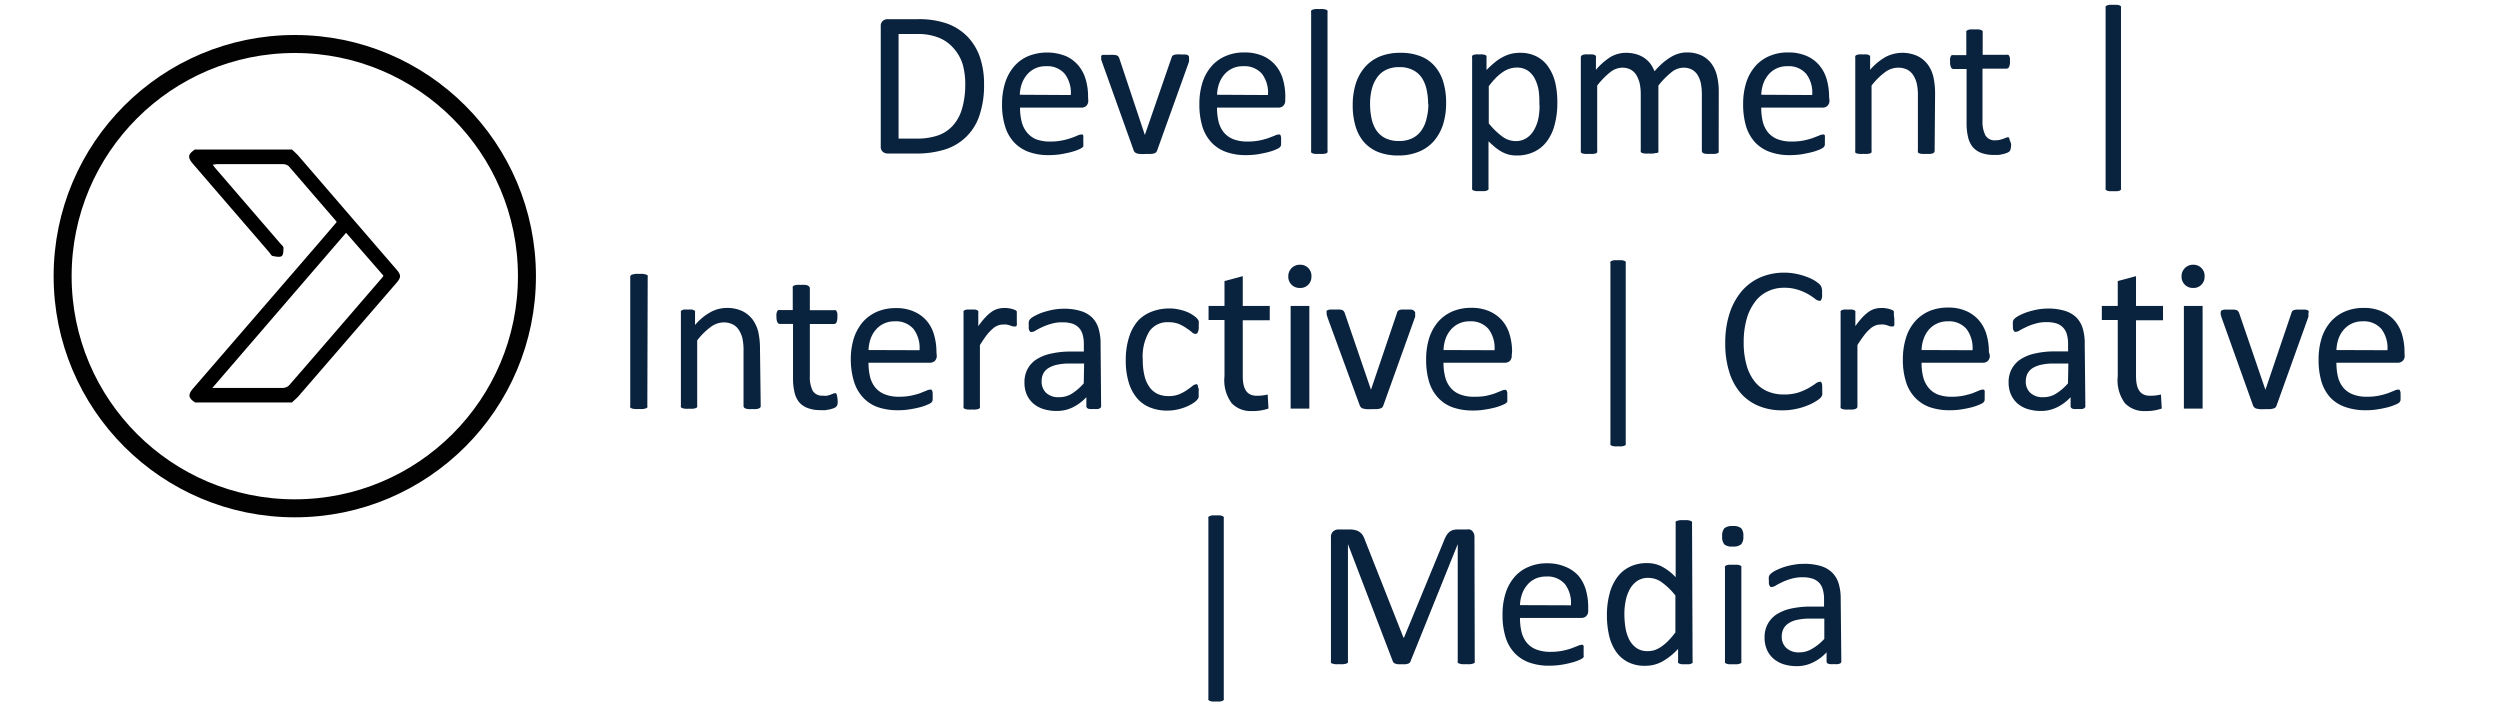
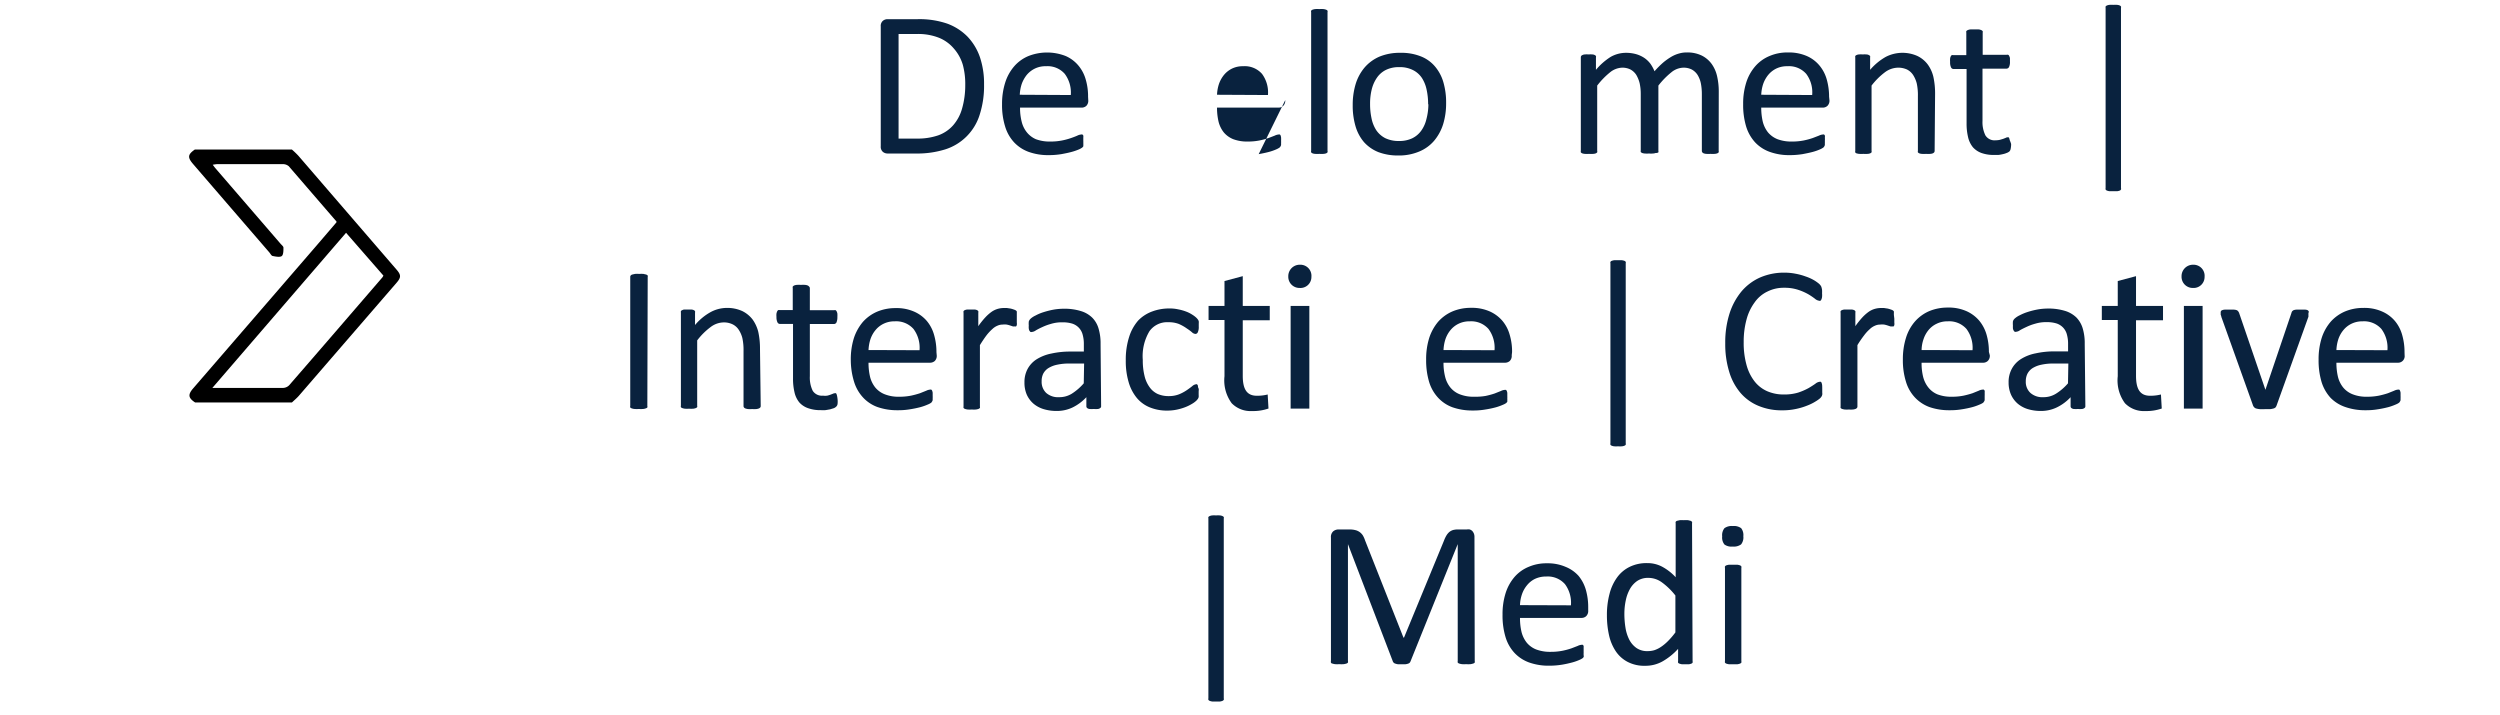
<svg xmlns="http://www.w3.org/2000/svg" id="Layer_1" data-name="Layer 1" viewBox="0 0 277.83 79.44">
  <defs>
    <style>.cls-1{isolation:isolate;}.cls-2{fill:#09223e;}.cls-3{fill:none;stroke:#020202;stroke-miterlimit:10;stroke-width:2px;}</style>
  </defs>
  <title>1Artboard 1</title>
  <g class="cls-1">
    <g class="cls-1">
      <path class="cls-2" d="M109.36,9.38a10.43,10.43,0,0,1-.49,3.38,5.85,5.85,0,0,1-3.79,3.83,10.37,10.37,0,0,1-3.3.47H98.62a.81.81,0,0,1-.5-.18.74.74,0,0,1-.24-.63V2.94a.74.74,0,0,1,.24-.63.81.81,0,0,1,.5-.18H102a9.51,9.51,0,0,1,3.28.5,6.09,6.09,0,0,1,2.24,1.44,6.26,6.26,0,0,1,1.38,2.28A9.19,9.19,0,0,1,109.36,9.38Zm-2.09.08A8.18,8.18,0,0,0,107,7.2,4.81,4.81,0,0,0,106,5.39a4.25,4.25,0,0,0-1.62-1.18,6.24,6.24,0,0,0-2.52-.43h-2V15.4h2a7,7,0,0,0,2.41-.36,4,4,0,0,0,1.64-1.1,4.76,4.76,0,0,0,1-1.85A9.33,9.33,0,0,0,107.27,9.46Z" />
    </g>
    <g class="cls-1">
      <path class="cls-2" d="M120.94,11.13a.8.8,0,0,1-.22.64.76.76,0,0,1-.52.19h-6.84a6.25,6.25,0,0,0,.18,1.56,3,3,0,0,0,.58,1.19,2.64,2.64,0,0,0,1,.76,4.34,4.34,0,0,0,1.59.26,6.53,6.53,0,0,0,1.32-.12,7.42,7.42,0,0,0,1-.27c.29-.1.52-.19.7-.27a1.15,1.15,0,0,1,.41-.12.26.26,0,0,1,.15,0,.25.25,0,0,1,.1.12.9.9,0,0,1,0,.22c0,.1,0,.22,0,.36a2.09,2.09,0,0,1,0,.26.58.58,0,0,1,0,.19.75.75,0,0,1,0,.16.63.63,0,0,1-.11.13,1.72,1.72,0,0,1-.37.21,6.19,6.19,0,0,1-.81.28c-.33.09-.71.17-1.15.25a8.7,8.7,0,0,1-1.39.11,6.38,6.38,0,0,1-2.24-.36,4.19,4.19,0,0,1-1.62-1.06,4.49,4.49,0,0,1-1-1.77,8,8,0,0,1-.34-2.47,7.77,7.77,0,0,1,.35-2.4,5.09,5.09,0,0,1,1-1.81,4.27,4.27,0,0,1,1.58-1.14,5.65,5.65,0,0,1,4.15,0,3.86,3.86,0,0,1,1.41,1.06,4.18,4.18,0,0,1,.81,1.55,6.63,6.63,0,0,1,.26,1.91ZM119,10.56a3.47,3.47,0,0,0-.67-2.35,2.53,2.53,0,0,0-2.08-.85,2.67,2.67,0,0,0-1.24.26,2.73,2.73,0,0,0-.9.7,3.52,3.52,0,0,0-.56,1,4.39,4.39,0,0,0-.22,1.21Z" />
    </g>
    <g class="cls-1">
-       <path class="cls-2" d="M132.14,6.36v.1s0,.07,0,.11l0,.13a1.55,1.55,0,0,0,0,.15l-3.54,9.86a.53.53,0,0,1-.12.21.56.56,0,0,1-.23.13,1.78,1.78,0,0,1-.38.06l-.58,0a4.45,4.45,0,0,1-.57,0,1.68,1.68,0,0,1-.38-.06.75.75,0,0,1-.22-.13.53.53,0,0,1-.13-.2l-3.53-9.86-.08-.24a.69.69,0,0,1,0-.16s0-.06,0-.09a.3.3,0,0,1,0-.16.34.34,0,0,1,.16-.11,1.43,1.43,0,0,1,.28,0h.45a4,4,0,0,1,.53,0,1.14,1.14,0,0,1,.32.06.5.5,0,0,1,.16.11,1.45,1.45,0,0,1,.1.18L127.23,15l0,.14,0-.14L130.2,6.4a.75.75,0,0,1,.08-.18.56.56,0,0,1,.17-.11,1,1,0,0,1,.3-.06,3.63,3.63,0,0,1,.5,0h.44a.77.77,0,0,1,.27.06.33.33,0,0,1,.14.11A.24.24,0,0,1,132.14,6.36Z" />
-     </g>
+       </g>
    <g class="cls-1">
-       <path class="cls-2" d="M142.83,11.13a.8.8,0,0,1-.23.64.75.75,0,0,1-.51.19h-6.84a6.78,6.78,0,0,0,.17,1.56,3.15,3.15,0,0,0,.58,1.19,2.67,2.67,0,0,0,1.06.76,4.34,4.34,0,0,0,1.59.26,6.6,6.6,0,0,0,1.32-.12,7.86,7.86,0,0,0,1-.27l.7-.27a1.15,1.15,0,0,1,.41-.12.23.23,0,0,1,.14,0,.18.18,0,0,1,.1.12.9.9,0,0,1,.05.22,3.53,3.53,0,0,1,0,.36,2.09,2.09,0,0,1,0,.26l0,.19a.44.44,0,0,1-.06.16.57.57,0,0,1-.1.13,1.92,1.92,0,0,1-.38.21,5.52,5.52,0,0,1-.8.28c-.33.09-.72.17-1.15.25a8.8,8.8,0,0,1-1.39.11,6.44,6.44,0,0,1-2.25-.36,4.19,4.19,0,0,1-1.62-1.06,4.61,4.61,0,0,1-1-1.77,8.3,8.3,0,0,1-.33-2.47,7.77,7.77,0,0,1,.34-2.4,5.11,5.11,0,0,1,1-1.81,4.27,4.27,0,0,1,1.58-1.14,5,5,0,0,1,2.06-.4,5,5,0,0,1,2.08.39,3.82,3.82,0,0,1,1.42,1.06,4.18,4.18,0,0,1,.81,1.55,7,7,0,0,1,.26,1.91Zm-1.92-.57a3.46,3.46,0,0,0-.66-2.35,2.55,2.55,0,0,0-2.09-.85,2.72,2.72,0,0,0-1.24.26,2.69,2.69,0,0,0-.89.7,3.31,3.31,0,0,0-.56,1,4.39,4.39,0,0,0-.22,1.21Z" />
+       <path class="cls-2" d="M142.83,11.13a.8.8,0,0,1-.23.64.75.75,0,0,1-.51.19h-6.84a6.78,6.78,0,0,0,.17,1.56,3.15,3.15,0,0,0,.58,1.19,2.67,2.67,0,0,0,1.06.76,4.34,4.34,0,0,0,1.59.26,6.6,6.6,0,0,0,1.32-.12,7.86,7.86,0,0,0,1-.27l.7-.27a1.15,1.15,0,0,1,.41-.12.23.23,0,0,1,.14,0,.18.18,0,0,1,.1.12.9.9,0,0,1,.05.22,3.53,3.53,0,0,1,0,.36,2.09,2.09,0,0,1,0,.26l0,.19a.44.44,0,0,1-.06.16.57.57,0,0,1-.1.13,1.92,1.92,0,0,1-.38.21,5.52,5.52,0,0,1-.8.28c-.33.09-.72.17-1.15.25Zm-1.92-.57a3.46,3.46,0,0,0-.66-2.35,2.55,2.55,0,0,0-2.09-.85,2.72,2.72,0,0,0-1.24.26,2.69,2.69,0,0,0-.89.7,3.31,3.31,0,0,0-.56,1,4.39,4.39,0,0,0-.22,1.21Z" />
    </g>
    <g class="cls-1">
      <path class="cls-2" d="M147.53,16.77a.29.29,0,0,1,0,.16.48.48,0,0,1-.15.11,1,1,0,0,1-.29.06,3,3,0,0,1-.47,0,2.86,2.86,0,0,1-.46,0,1,1,0,0,1-.3-.06.48.48,0,0,1-.15-.11.29.29,0,0,1,0-.16V1.36a.31.31,0,0,1,0-.17.37.37,0,0,1,.15-.11,1.33,1.33,0,0,1,.3-.07,3,3,0,0,1,.46,0,3.18,3.18,0,0,1,.47,0,1.37,1.37,0,0,1,.29.07.37.37,0,0,1,.15.11.31.31,0,0,1,0,.17Z" />
      <path class="cls-2" d="M160.71,11.46a7.88,7.88,0,0,1-.33,2.34,5.36,5.36,0,0,1-1,1.84,4.38,4.38,0,0,1-1.66,1.2,5.78,5.78,0,0,1-2.32.44,6.09,6.09,0,0,1-2.23-.38,4.3,4.3,0,0,1-1.59-1.11,4.76,4.76,0,0,1-.94-1.77,8.06,8.06,0,0,1-.31-2.35,7.92,7.92,0,0,1,.33-2.34,5.18,5.18,0,0,1,1-1.84,4.57,4.57,0,0,1,1.65-1.2,5.93,5.93,0,0,1,2.32-.42,5.82,5.82,0,0,1,2.23.38,3.94,3.94,0,0,1,1.59,1.11,4.73,4.73,0,0,1,.95,1.76A8,8,0,0,1,160.71,11.46Zm-2,.13a7.39,7.39,0,0,0-.16-1.59,3.88,3.88,0,0,0-.52-1.32,2.56,2.56,0,0,0-1-.89,3.21,3.21,0,0,0-1.53-.33,3.25,3.25,0,0,0-1.46.3,2.61,2.61,0,0,0-1,.85,3.88,3.88,0,0,0-.59,1.3,6.45,6.45,0,0,0-.19,1.63,7.51,7.51,0,0,0,.16,1.61,3.83,3.83,0,0,0,.52,1.31,2.71,2.71,0,0,0,1,.89,3.41,3.41,0,0,0,1.54.32,3.34,3.34,0,0,0,1.46-.3,2.67,2.67,0,0,0,1-.84,3.63,3.63,0,0,0,.58-1.29A6.56,6.56,0,0,0,158.74,11.59Z" />
-       <path class="cls-2" d="M173.07,11.42a9.16,9.16,0,0,1-.3,2.44,5.14,5.14,0,0,1-.86,1.84,3.74,3.74,0,0,1-1.42,1.17,4.37,4.37,0,0,1-1.92.41,3.85,3.85,0,0,1-.86-.09,3.71,3.71,0,0,1-.76-.29,4.66,4.66,0,0,1-.75-.5c-.24-.2-.51-.43-.78-.7v5.19a.3.3,0,0,1,0,.16.38.38,0,0,1-.15.12,1.23,1.23,0,0,1-.29.07l-.47,0-.46,0a1.67,1.67,0,0,1-.3-.07.38.38,0,0,1-.15-.12.42.42,0,0,1,0-.16V6.39a.39.39,0,0,1,0-.17.27.27,0,0,1,.14-.11.83.83,0,0,1,.26-.06,2.3,2.3,0,0,1,.39,0,2.24,2.24,0,0,1,.4,0,.83.83,0,0,1,.26.06.37.37,0,0,1,.15.11.39.39,0,0,1,0,.17V7.78a11.29,11.29,0,0,1,.91-.84,4.67,4.67,0,0,1,.88-.59,4.1,4.1,0,0,1,.91-.36,4,4,0,0,1,1-.12,3.88,3.88,0,0,1,1.93.44,3.54,3.54,0,0,1,1.29,1.2,5.25,5.25,0,0,1,.74,1.77A9.75,9.75,0,0,1,173.07,11.42Zm-2,.22A9.61,9.61,0,0,0,171,10.1a4.42,4.42,0,0,0-.42-1.33,2.44,2.44,0,0,0-.79-.92,2.13,2.13,0,0,0-1.24-.34,2.27,2.27,0,0,0-.73.11,2.86,2.86,0,0,0-.74.34,6.34,6.34,0,0,0-.77.62,9.56,9.56,0,0,0-.86,1v4.13a8.1,8.1,0,0,0,1.5,1.46,2.48,2.48,0,0,0,1.48.51,2.2,2.2,0,0,0,1.24-.35,2.63,2.63,0,0,0,.83-.92,4.4,4.4,0,0,0,.47-1.29A7,7,0,0,0,171.09,11.64Z" />
    </g>
    <g class="cls-1">
      <path class="cls-2" d="M191,16.77a.3.3,0,0,1,0,.16.48.48,0,0,1-.15.11,1,1,0,0,1-.29.06,3,3,0,0,1-.46,0,3,3,0,0,1-.47,0,1.05,1.05,0,0,1-.3-.06.48.48,0,0,1-.15-.11.3.3,0,0,1-.05-.16V10.46a6.29,6.29,0,0,0-.11-1.2,2.93,2.93,0,0,0-.37-.94,1.78,1.78,0,0,0-.65-.6,2,2,0,0,0-.92-.2,2.2,2.2,0,0,0-1.32.5,9,9,0,0,0-1.46,1.49v7.26a.3.3,0,0,1,0,.16A.44.44,0,0,1,184,17a1,1,0,0,1-.29.06,3,3,0,0,1-.46,0,3,3,0,0,1-.46,0,1.13,1.13,0,0,1-.3-.06.48.48,0,0,1-.15-.11.42.42,0,0,1,0-.16V10.46a5.54,5.54,0,0,0-.12-1.2,3.49,3.49,0,0,0-.38-.94,1.78,1.78,0,0,0-.65-.6,2,2,0,0,0-.91-.2,2.25,2.25,0,0,0-1.33.5,8.63,8.63,0,0,0-1.45,1.49v7.26a.3.3,0,0,1,0,.16.48.48,0,0,1-.15.11.91.91,0,0,1-.29.06,3,3,0,0,1-.47,0,2.86,2.86,0,0,1-.46,0,1.05,1.05,0,0,1-.3-.06.48.48,0,0,1-.15-.11.42.42,0,0,1,0-.16V6.39a.26.26,0,0,1,.18-.27.62.62,0,0,1,.26-.07,2.62,2.62,0,0,1,.43,0,2.56,2.56,0,0,1,.42,0,.58.58,0,0,1,.26.07.29.29,0,0,1,.13.11.27.27,0,0,1,0,.16V7.76A7.08,7.08,0,0,1,179,6.32a3.46,3.46,0,0,1,1.67-.45,4.13,4.13,0,0,1,1.16.15,3.3,3.3,0,0,1,.91.42,2.91,2.91,0,0,1,.67.64,4.22,4.22,0,0,1,.46.84,9.67,9.67,0,0,1,1-1,6.81,6.81,0,0,1,.9-.63,3.56,3.56,0,0,1,.85-.35,2.85,2.85,0,0,1,.82-.11,3.61,3.61,0,0,1,1.69.35,3.05,3.05,0,0,1,1.1.94,3.76,3.76,0,0,1,.6,1.38,7.5,7.5,0,0,1,.18,1.67Z" />
      <path class="cls-2" d="M203.31,11.13a.8.8,0,0,1-.23.64.75.75,0,0,1-.51.19h-6.84a6.78,6.78,0,0,0,.17,1.56,3.15,3.15,0,0,0,.58,1.19,2.67,2.67,0,0,0,1.06.76,4.34,4.34,0,0,0,1.59.26,6.6,6.6,0,0,0,1.32-.12,7.86,7.86,0,0,0,1-.27l.7-.27a1.15,1.15,0,0,1,.41-.12.23.23,0,0,1,.14,0,.18.18,0,0,1,.1.12.6.6,0,0,1,0,.22,1.94,1.94,0,0,1,0,.36,2.09,2.09,0,0,1,0,.26l0,.19a.44.44,0,0,1-.06.16.57.57,0,0,1-.1.13,1.92,1.92,0,0,1-.38.21,5.52,5.52,0,0,1-.8.28c-.33.09-.72.17-1.15.25a8.8,8.8,0,0,1-1.39.11,6.34,6.34,0,0,1-2.24-.36,4.16,4.16,0,0,1-1.63-1.06,4.61,4.61,0,0,1-1-1.77,8.3,8.3,0,0,1-.33-2.47,7.77,7.77,0,0,1,.34-2.4,5.11,5.11,0,0,1,1-1.81,4.27,4.27,0,0,1,1.58-1.14,5,5,0,0,1,2.06-.4,5,5,0,0,1,2.08.39,3.82,3.82,0,0,1,1.42,1.06,4.18,4.18,0,0,1,.81,1.55,7,7,0,0,1,.26,1.91Zm-1.92-.57a3.41,3.41,0,0,0-.66-2.35,2.55,2.55,0,0,0-2.09-.85,2.72,2.72,0,0,0-1.24.26,2.69,2.69,0,0,0-.89.7,3.31,3.31,0,0,0-.56,1,4.39,4.39,0,0,0-.22,1.21Z" />
    </g>
    <g class="cls-1">
      <path class="cls-2" d="M215,16.77a.3.3,0,0,1-.05.16.48.48,0,0,1-.15.11.91.91,0,0,1-.29.06,2.86,2.86,0,0,1-.46,0,3,3,0,0,1-.47,0,1,1,0,0,1-.29-.06.48.48,0,0,1-.15-.11.3.3,0,0,1,0-.16V10.69a6.16,6.16,0,0,0-.13-1.43,3.22,3.22,0,0,0-.41-.94,1.78,1.78,0,0,0-.68-.6,2.35,2.35,0,0,0-1-.2,2.51,2.51,0,0,0-1.43.5,7.75,7.75,0,0,0-1.5,1.49v7.26a.3.3,0,0,1,0,.16.48.48,0,0,1-.15.11.9.9,0,0,1-.28.06,3.23,3.23,0,0,1-.48,0,3,3,0,0,1-.46,0,1,1,0,0,1-.29-.06c-.08,0-.13-.07-.15-.11a.29.29,0,0,1,0-.16V6.39a.38.38,0,0,1,0-.16.27.27,0,0,1,.14-.11.67.67,0,0,1,.27-.07,2.49,2.49,0,0,1,.42,0,2.56,2.56,0,0,1,.42,0,.58.58,0,0,1,.26.07.4.4,0,0,1,.14.11.38.38,0,0,1,0,.16V7.76a6.51,6.51,0,0,1,1.74-1.44,4.06,4.06,0,0,1,3.51-.1,3.14,3.14,0,0,1,1.15.94,3.8,3.8,0,0,1,.63,1.38,8.64,8.64,0,0,1,.19,1.9Z" />
    </g>
    <g class="cls-1">
      <path class="cls-2" d="M223.5,16a2.44,2.44,0,0,1-.05.53.6.6,0,0,1-.13.29A1,1,0,0,1,223,17a2.08,2.08,0,0,1-.42.13,4,4,0,0,1-.5.09l-.54,0A4,4,0,0,1,220.2,17a2.35,2.35,0,0,1-.95-.64,2.76,2.76,0,0,1-.53-1.1,6.47,6.47,0,0,1-.17-1.56V7.67H217.1a.31.31,0,0,1-.28-.19,1.27,1.27,0,0,1-.1-.6,2,2,0,0,1,0-.37.68.68,0,0,1,.07-.24.24.24,0,0,1,.12-.14.33.33,0,0,1,.17,0h1.44V3.62a.24.24,0,0,1,0-.15.31.31,0,0,1,.15-.12.92.92,0,0,1,.3-.08l.46,0,.47,0a.92.92,0,0,1,.29.08.31.31,0,0,1,.15.12.24.24,0,0,1,0,.15V6.09h2.67a.29.29,0,0,1,.16,0,.24.24,0,0,1,.12.14.67.67,0,0,1,.08.24c0,.1,0,.23,0,.37a1.27,1.27,0,0,1-.1.6.32.32,0,0,1-.28.19h-2.67v5.79a3.34,3.34,0,0,0,.32,1.62,1.19,1.19,0,0,0,1.14.55,2.26,2.26,0,0,0,.47-.05l.37-.11.28-.11a.41.41,0,0,1,.2-.06.2.2,0,0,1,.11,0,.15.15,0,0,1,.08.11,2.18,2.18,0,0,1,.06.22A3.16,3.16,0,0,1,223.5,16Z" />
    </g>
    <g class="cls-1">
      <path class="cls-2" d="M235.71,20.9a.27.27,0,0,1,0,.16.28.28,0,0,1-.14.12,1.26,1.26,0,0,1-.28.07l-.44,0-.42,0a1.26,1.26,0,0,1-.28-.07.31.31,0,0,1-.15-.12.38.38,0,0,1,0-.16V.87a.42.42,0,0,1,0-.15.37.37,0,0,1,.15-.11.88.88,0,0,1,.28-.07,2.42,2.42,0,0,1,.42,0,2.59,2.59,0,0,1,.44,0,.88.88,0,0,1,.28.07.33.33,0,0,1,.14.11.28.28,0,0,1,0,.15Z" />
    </g>
  </g>
  <g class="cls-1">
    <g class="cls-1">
      <path class="cls-2" d="M71.94,45.11a.31.31,0,0,1,0,.17.35.35,0,0,1-.17.1,1,1,0,0,1-.3.07,3.23,3.23,0,0,1-.48,0,3.09,3.09,0,0,1-.47,0,1.09,1.09,0,0,1-.32-.07.32.32,0,0,1-.16-.1.31.31,0,0,1,0-.17V30.78a.24.24,0,0,1,.05-.16.38.38,0,0,1,.17-.11l.31-.07a3.17,3.17,0,0,1,.46,0,3.4,3.4,0,0,1,.48,0l.3.07a.45.45,0,0,1,.17.11.29.29,0,0,1,0,.16Z" />
    </g>
    <g class="cls-1">
      <path class="cls-2" d="M84.54,45.13a.25.25,0,0,1-.05.15.37.37,0,0,1-.15.11,1.23,1.23,0,0,1-.29.07,3,3,0,0,1-.46,0,3.18,3.18,0,0,1-.47,0,1.37,1.37,0,0,1-.29-.07.37.37,0,0,1-.15-.11.25.25,0,0,1-.05-.15V39a6.22,6.22,0,0,0-.13-1.43,3,3,0,0,0-.41-.93,1.71,1.71,0,0,0-.68-.6,2.21,2.21,0,0,0-1-.21,2.45,2.45,0,0,0-1.43.51,7.47,7.47,0,0,0-1.5,1.49v7.26a.25.25,0,0,1,0,.15.37.37,0,0,1-.15.11,1.26,1.26,0,0,1-.28.07,3.4,3.4,0,0,1-.48,0,3.1,3.1,0,0,1-.46,0,1.37,1.37,0,0,1-.29-.07.27.27,0,0,1-.15-.11.24.24,0,0,1,0-.15V34.74a.33.33,0,0,1,0-.15.24.24,0,0,1,.14-.12A.89.89,0,0,1,76,34.4l.43,0,.42,0a.74.74,0,0,1,.26.07.26.26,0,0,1,.13.12.25.25,0,0,1,0,.15v1.38a6.15,6.15,0,0,1,1.74-1.44,3.82,3.82,0,0,1,1.76-.46,4,4,0,0,1,1.75.35,3.24,3.24,0,0,1,1.15.94,4,4,0,0,1,.63,1.38,8.64,8.64,0,0,1,.19,1.9Z" />
    </g>
    <g class="cls-1">
      <path class="cls-2" d="M93.08,44.36a2.37,2.37,0,0,1,0,.53.49.49,0,0,1-.14.29.84.84,0,0,1-.27.18l-.42.13-.51.09a4.58,4.58,0,0,1-.53,0,4,4,0,0,1-1.38-.21,2.3,2.3,0,0,1-1-.65,2.69,2.69,0,0,1-.53-1.1,6.47,6.47,0,0,1-.17-1.56V36H86.68a.31.31,0,0,1-.28-.18,1.31,1.31,0,0,1-.11-.6,1.9,1.9,0,0,1,0-.37,1.23,1.23,0,0,1,.08-.25.33.33,0,0,1,.12-.14.47.47,0,0,1,.17,0h1.44V32a.28.28,0,0,1,0-.15.49.49,0,0,1,.15-.12,1,1,0,0,1,.29-.07,3.09,3.09,0,0,1,.47,0,3,3,0,0,1,.47,0,1,1,0,0,1,.29.07.49.49,0,0,1,.15.12A.28.28,0,0,1,90,32v2.47H92.7a.42.42,0,0,1,.16,0,.33.33,0,0,1,.12.14.82.82,0,0,1,.08.25,3.57,3.57,0,0,1,0,.37,1.48,1.48,0,0,1-.1.6.32.32,0,0,1-.28.18H90v5.79a3.35,3.35,0,0,0,.32,1.63,1.21,1.21,0,0,0,1.14.54,1.74,1.74,0,0,0,.47,0,2.74,2.74,0,0,0,.37-.11l.28-.11a.53.53,0,0,1,.2-.05.2.2,0,0,1,.11,0,.19.19,0,0,1,.08.11,1.62,1.62,0,0,1,.06.22A3.11,3.11,0,0,1,93.08,44.36Z" />
    </g>
    <g class="cls-1">
      <path class="cls-2" d="M104.1,39.48a.79.79,0,0,1-.22.64.8.8,0,0,1-.52.19H96.52a6.71,6.71,0,0,0,.17,1.56,3.08,3.08,0,0,0,.58,1.19,2.58,2.58,0,0,0,1.06.76,4.13,4.13,0,0,0,1.59.27,6.6,6.6,0,0,0,1.32-.12,9.29,9.29,0,0,0,1-.27l.7-.28a1.15,1.15,0,0,1,.41-.12.33.33,0,0,1,.14,0,.23.23,0,0,1,.1.12.94.94,0,0,1,.06.23c0,.1,0,.21,0,.35a2,2,0,0,1,0,.26l0,.2a.39.39,0,0,1-.06.15.61.61,0,0,1-.1.14,1.69,1.69,0,0,1-.37.2,6,6,0,0,1-.81.29,11.46,11.46,0,0,1-1.15.24,7.68,7.68,0,0,1-1.39.11,6.63,6.63,0,0,1-2.24-.35,4.07,4.07,0,0,1-1.62-1.07,4.51,4.51,0,0,1-1-1.76A8.35,8.35,0,0,1,94.55,40a7.88,7.88,0,0,1,.34-2.41,5.37,5.37,0,0,1,1-1.81,4.51,4.51,0,0,1,1.58-1.14,5.22,5.22,0,0,1,2.06-.4,4.82,4.82,0,0,1,2.08.4A3.9,3.9,0,0,1,103,35.67a4.14,4.14,0,0,1,.81,1.56,6.89,6.89,0,0,1,.26,1.91Zm-1.91-.56a3.49,3.49,0,0,0-.67-2.36,2.57,2.57,0,0,0-2.09-.85,2.73,2.73,0,0,0-1.24.27,2.66,2.66,0,0,0-.89.7,3.15,3.15,0,0,0-.56,1,4.53,4.53,0,0,0-.22,1.22Z" />
    </g>
    <g class="cls-1">
      <path class="cls-2" d="M113,35.42c0,.17,0,.31,0,.43a.87.87,0,0,1,0,.27.35.35,0,0,1-.08.15.2.2,0,0,1-.15,0,.52.52,0,0,1-.22,0l-.3-.1a3,3,0,0,0-.38-.1,2.14,2.14,0,0,0-.45,0,1.38,1.38,0,0,0-.56.12,1.86,1.86,0,0,0-.58.38,5,5,0,0,0-.65.7c-.22.29-.46.65-.73,1.08v6.83a.25.25,0,0,1,0,.15.37.37,0,0,1-.15.11,1.37,1.37,0,0,1-.29.07,3.18,3.18,0,0,1-.47,0,3,3,0,0,1-.46,0,1.48,1.48,0,0,1-.3-.07.37.37,0,0,1-.15-.11.33.33,0,0,1,0-.15V34.74a.24.24,0,0,1,0-.15.24.24,0,0,1,.14-.12.74.74,0,0,1,.26-.07l.43,0,.42,0a.74.74,0,0,1,.26.07.3.3,0,0,1,.13.12.24.24,0,0,1,0,.15v1.51a8.91,8.91,0,0,1,.8-1,4.68,4.68,0,0,1,.71-.62,2.35,2.35,0,0,1,.67-.31,2.5,2.5,0,0,1,.66-.09l.34,0,.4.06a2.74,2.74,0,0,1,.37.11.91.91,0,0,1,.24.11.27.27,0,0,1,.09.11.5.5,0,0,1,0,.13q0,.09,0,.24Z" />
    </g>
    <g class="cls-1">
      <path class="cls-2" d="M122.37,45.14a.23.23,0,0,1-.09.2.58.58,0,0,1-.25.11,2.88,2.88,0,0,1-.48,0,3,3,0,0,1-.48,0,.52.52,0,0,1-.26-.11.25.25,0,0,1-.08-.2v-1a5.24,5.24,0,0,1-1.51,1.13,4,4,0,0,1-1.77.4,4.92,4.92,0,0,1-1.49-.21,3.17,3.17,0,0,1-1.13-.62,2.9,2.9,0,0,1-.73-1,3.34,3.34,0,0,1-.25-1.34A3.08,3.08,0,0,1,114.2,41a2.93,2.93,0,0,1,1-1.07,4.89,4.89,0,0,1,1.64-.64,9.63,9.63,0,0,1,2.18-.22h1.43v-.81a3.8,3.8,0,0,0-.13-1.06,1.75,1.75,0,0,0-.41-.76,1.77,1.77,0,0,0-.73-.47,3.55,3.55,0,0,0-1.11-.15,4.09,4.09,0,0,0-1.26.17,6.11,6.11,0,0,0-1,.37,7.33,7.33,0,0,0-.7.36.88.88,0,0,1-.43.17.29.29,0,0,1-.16,0,.87.87,0,0,1-.12-.14.68.68,0,0,1-.07-.24,1.58,1.58,0,0,1,0-.32,2.48,2.48,0,0,1,0-.45.74.74,0,0,1,.2-.32,2.18,2.18,0,0,1,.54-.35,5.06,5.06,0,0,1,.87-.37,9.6,9.6,0,0,1,1.09-.28,6.75,6.75,0,0,1,1.19-.11,6.18,6.18,0,0,1,1.9.26,3.05,3.05,0,0,1,1.27.74,2.84,2.84,0,0,1,.7,1.22,5.73,5.73,0,0,1,.22,1.69Zm-1.89-4.74h-1.63a6.09,6.09,0,0,0-1.36.13,3,3,0,0,0-1,.39,1.65,1.65,0,0,0-.56.62,1.88,1.88,0,0,0-.17.84,1.69,1.69,0,0,0,.51,1.29,2,2,0,0,0,1.44.47,2.62,2.62,0,0,0,1.39-.38,6.09,6.09,0,0,0,1.34-1.16Z" />
    </g>
    <g class="cls-1">
      <path class="cls-2" d="M133.21,43.54c0,.14,0,.25,0,.35a1.5,1.5,0,0,1,0,.24.87.87,0,0,1-.07.17,1.75,1.75,0,0,1-.18.22,2.69,2.69,0,0,1-.49.36,4.72,4.72,0,0,1-.78.38,6.11,6.11,0,0,1-.94.27,5.19,5.19,0,0,1-1,.1,5,5,0,0,1-2-.37,3.66,3.66,0,0,1-1.44-1.07,4.9,4.9,0,0,1-.89-1.75,8.18,8.18,0,0,1-.31-2.38,8.27,8.27,0,0,1,.38-2.64,5.05,5.05,0,0,1,1-1.8,4.15,4.15,0,0,1,1.54-1,5.4,5.4,0,0,1,1.91-.34,4.34,4.34,0,0,1,1,.1,5.12,5.12,0,0,1,.86.24,3.52,3.52,0,0,1,.7.35,2.9,2.9,0,0,1,.44.33,1.42,1.42,0,0,1,.19.22.56.56,0,0,1,.09.19,1.37,1.37,0,0,1,0,.25c0,.09,0,.21,0,.34a1.33,1.33,0,0,1-.11.63.29.29,0,0,1-.25.18.63.63,0,0,1-.4-.19,5.3,5.3,0,0,0-.57-.42A4.69,4.69,0,0,0,131,36a3.1,3.1,0,0,0-1.16-.19,2.41,2.41,0,0,0-2.1,1A5.38,5.38,0,0,0,127,40a7.13,7.13,0,0,0,.19,1.76,3.47,3.47,0,0,0,.56,1.26,2.27,2.27,0,0,0,.9.76,3,3,0,0,0,1.23.24,3.11,3.11,0,0,0,1.15-.2,4.6,4.6,0,0,0,.86-.46c.25-.17.45-.32.61-.45a.78.78,0,0,1,.39-.2.21.21,0,0,1,.14,0,.49.49,0,0,1,.1.16c0,.07,0,.17.06.28S133.21,43.39,133.21,43.54Z" />
    </g>
    <g class="cls-1">
      <path class="cls-2" d="M138.11,30.69V34h3v1.59h-3v6.17c0,1.41.4,2.22,1.56,2.22a4.69,4.69,0,0,0,1.21-.14l.09,1.56a5.21,5.21,0,0,1-1.84.28,2.92,2.92,0,0,1-2.25-.87,4.27,4.27,0,0,1-.8-3V35.56h-1.77V34h1.77V31.23Z" />
      <path class="cls-2" d="M145.74,30.76A1.22,1.22,0,0,1,144.42,32a1.24,1.24,0,0,1-1.25-1.28,1.27,1.27,0,0,1,1.3-1.3A1.23,1.23,0,0,1,145.74,30.76Zm-2.31,14.65V34h2.08V45.41Z" />
    </g>
    <g class="cls-1">
-       <path class="cls-2" d="M157.27,34.72v.1s0,.07,0,.11l0,.12a.83.83,0,0,1,0,.15l-3.54,9.87a.72.72,0,0,1-.12.21.55.55,0,0,1-.23.12,2.38,2.38,0,0,1-.38.07h-.57a4.89,4.89,0,0,1-.58,0,2.38,2.38,0,0,1-.38-.07.48.48,0,0,1-.22-.13.64.64,0,0,1-.13-.19L147.5,35.2c0-.09-.05-.17-.07-.24l0-.15v-.09a.27.27,0,0,1,0-.16.24.24,0,0,1,.16-.11.76.76,0,0,1,.29-.05l.44,0,.54,0a1.06,1.06,0,0,1,.31.06.42.42,0,0,1,.16.12.69.69,0,0,1,.1.17l2.93,8.56,0,.14,0-.14,2.9-8.56a.34.34,0,0,1,.08-.17.52.52,0,0,1,.16-.12,1.13,1.13,0,0,1,.3-.06l.51,0,.43,0a.62.62,0,0,1,.27.05.27.27,0,0,1,.14.11A.29.29,0,0,1,157.27,34.72Z" />
-     </g>
+       </g>
    <g class="cls-1">
      <path class="cls-2" d="M168,39.48a.79.79,0,0,1-.22.64.8.8,0,0,1-.52.19h-6.84a6.19,6.19,0,0,0,.18,1.56,3,3,0,0,0,.58,1.19,2.55,2.55,0,0,0,1.05.76,4.13,4.13,0,0,0,1.59.27A6.6,6.6,0,0,0,165.1,44a9.29,9.29,0,0,0,1-.27l.7-.28a1.15,1.15,0,0,1,.41-.12.42.42,0,0,1,.15,0,.27.27,0,0,1,.09.12.64.64,0,0,1,.06.23c0,.1,0,.21,0,.35a2,2,0,0,1,0,.26,1.2,1.2,0,0,1,0,.2.66.66,0,0,1,0,.15,1.34,1.34,0,0,1-.11.14,1.69,1.69,0,0,1-.37.2,6,6,0,0,1-.81.29,10.9,10.9,0,0,1-1.15.24,7.68,7.68,0,0,1-1.39.11,6.63,6.63,0,0,1-2.24-.35,4.07,4.07,0,0,1-1.62-1.07,4.51,4.51,0,0,1-1-1.76,8.35,8.35,0,0,1-.33-2.47,7.88,7.88,0,0,1,.34-2.41,5.37,5.37,0,0,1,1-1.81,4.51,4.51,0,0,1,1.58-1.14,5.22,5.22,0,0,1,2.06-.4,4.9,4.9,0,0,1,2.09.4,4,4,0,0,1,1.41,1.05,4.14,4.14,0,0,1,.81,1.56,6.53,6.53,0,0,1,.26,1.91Zm-1.91-.56a3.49,3.49,0,0,0-.67-2.36,2.56,2.56,0,0,0-2.08-.85,2.74,2.74,0,0,0-1.25.27,2.66,2.66,0,0,0-.89.7,3.15,3.15,0,0,0-.56,1,4.53,4.53,0,0,0-.22,1.22Z" />
    </g>
    <g class="cls-1">
      <path class="cls-2" d="M180.67,49.26a.29.29,0,0,1,0,.16.27.27,0,0,1-.14.11.88.88,0,0,1-.28.07,2.59,2.59,0,0,1-.44,0,2.42,2.42,0,0,1-.42,0,.88.88,0,0,1-.28-.07.27.27,0,0,1-.14-.11.29.29,0,0,1,0-.16v-20a.24.24,0,0,1,0-.15.24.24,0,0,1,.14-.12,1.26,1.26,0,0,1,.28-.07l.42,0,.44,0a1.26,1.26,0,0,1,.28.07.24.24,0,0,1,.14.12.24.24,0,0,1,0,.15Z" />
      <path class="cls-2" d="M202.51,43.3c0,.13,0,.23,0,.33a.86.86,0,0,1,0,.24.75.75,0,0,1-.07.18,1.15,1.15,0,0,1-.16.2,3.4,3.4,0,0,1-.49.35,5.24,5.24,0,0,1-.92.46,7.12,7.12,0,0,1-1.25.38,6.92,6.92,0,0,1-1.56.16,6.65,6.65,0,0,1-2.62-.49,5.29,5.29,0,0,1-2-1.43,6.44,6.44,0,0,1-1.26-2.33,10.44,10.44,0,0,1-.45-3.2,10.6,10.6,0,0,1,.48-3.32,7.36,7.36,0,0,1,1.34-2.46,5.79,5.79,0,0,1,2.07-1.54,6.68,6.68,0,0,1,2.68-.53,6.46,6.46,0,0,1,1.25.12,6.86,6.86,0,0,1,1.13.31,5,5,0,0,1,.93.42,4.24,4.24,0,0,1,.56.4,1.44,1.44,0,0,1,.2.24.84.84,0,0,1,.07.19,1.5,1.5,0,0,1,.05.26,3.53,3.53,0,0,1,0,.36,2.21,2.21,0,0,1,0,.39.88.88,0,0,1-.07.27.33.33,0,0,1-.11.16.2.2,0,0,1-.15,0,.88.88,0,0,1-.46-.22,7.19,7.19,0,0,0-.74-.5,6.25,6.25,0,0,0-1.12-.49,4.82,4.82,0,0,0-1.57-.23,4,4,0,0,0-1.81.4A3.65,3.65,0,0,0,195,33.6a5.63,5.63,0,0,0-.9,1.89,9.33,9.33,0,0,0-.32,2.54,9.07,9.07,0,0,0,.31,2.51,5.15,5.15,0,0,0,.88,1.82,3.64,3.64,0,0,0,1.41,1.11,4.55,4.55,0,0,0,1.89.37,5.26,5.26,0,0,0,1.56-.21,6.84,6.84,0,0,0,1.14-.49c.31-.18.57-.35.77-.49a.9.9,0,0,1,.47-.22.29.29,0,0,1,.14,0,.22.22,0,0,1,.09.13.9.9,0,0,1,.06.27C202.51,43,202.51,43.13,202.51,43.3Z" />
    </g>
    <g class="cls-1">
      <path class="cls-2" d="M210.52,35.42c0,.17,0,.31,0,.43a.87.87,0,0,1,0,.27.35.35,0,0,1-.08.15.2.2,0,0,1-.15,0,.52.52,0,0,1-.22,0l-.3-.1a3,3,0,0,0-.38-.1,2.06,2.06,0,0,0-.45,0,1.38,1.38,0,0,0-.56.12,1.86,1.86,0,0,0-.58.38,4.48,4.48,0,0,0-.64.7,12.32,12.32,0,0,0-.74,1.08v6.83a.25.25,0,0,1-.05.15.37.37,0,0,1-.15.11,1.23,1.23,0,0,1-.29.07,3.18,3.18,0,0,1-.47,0,3,3,0,0,1-.46,0,1.48,1.48,0,0,1-.3-.07.37.37,0,0,1-.15-.11.33.33,0,0,1,0-.15V34.74a.24.24,0,0,1,0-.15.24.24,0,0,1,.14-.12.81.81,0,0,1,.26-.07l.43,0,.42,0a.74.74,0,0,1,.26.07.26.26,0,0,1,.13.12.24.24,0,0,1,0,.15v1.51a8.91,8.91,0,0,1,.8-1,4.68,4.68,0,0,1,.71-.62,2.35,2.35,0,0,1,.67-.31,2.5,2.5,0,0,1,.66-.09l.34,0,.4.06a2.74,2.74,0,0,1,.37.11.78.78,0,0,1,.24.11.27.27,0,0,1,.09.11.5.5,0,0,1,0,.13q0,.09,0,.24Z" />
    </g>
    <g class="cls-1">
      <path class="cls-2" d="M221.13,39.48a.79.79,0,0,1-.23.64.76.76,0,0,1-.52.19h-6.83a6.21,6.21,0,0,0,.17,1.56,3.08,3.08,0,0,0,.58,1.19,2.55,2.55,0,0,0,1,.76,4.2,4.2,0,0,0,1.59.27,6.46,6.46,0,0,0,1.32-.12,9.52,9.52,0,0,0,1-.27l.69-.28a1.14,1.14,0,0,1,.42-.12.33.33,0,0,1,.14,0,.4.4,0,0,1,.1.12,1,1,0,0,1,0,.23,3.32,3.32,0,0,1,0,.35c0,.1,0,.19,0,.26l0,.2a.39.39,0,0,1-.06.15l-.1.14a1.87,1.87,0,0,1-.38.2,6,6,0,0,1-.81.29,11.23,11.23,0,0,1-1.14.24,7.79,7.79,0,0,1-1.4.11,6.63,6.63,0,0,1-2.24-.35,4.21,4.21,0,0,1-1.62-1.07,4.38,4.38,0,0,1-1-1.76,8,8,0,0,1-.34-2.47,7.88,7.88,0,0,1,.35-2.41,5,5,0,0,1,1-1.81,4.47,4.47,0,0,1,1.57-1.14,5.3,5.3,0,0,1,2.07-.4,4.85,4.85,0,0,1,2.08.4,4,4,0,0,1,1.41,1.05,4.31,4.31,0,0,1,.82,1.56,6.89,6.89,0,0,1,.26,1.91Zm-1.92-.56a3.49,3.49,0,0,0-.67-2.36,2.55,2.55,0,0,0-2.08-.85,2.7,2.7,0,0,0-1.24.27,2.6,2.6,0,0,0-.9.7,3.13,3.13,0,0,0-.55,1,3.87,3.87,0,0,0-.22,1.22Z" />
    </g>
    <g class="cls-1">
      <path class="cls-2" d="M231.75,45.14a.23.23,0,0,1-.09.2.57.57,0,0,1-.26.11,2.67,2.67,0,0,1-.47,0,3,3,0,0,1-.48,0,.52.52,0,0,1-.26-.11.25.25,0,0,1-.08-.2v-1a5.15,5.15,0,0,1-1.52,1.13,4,4,0,0,1-1.77.4,4.9,4.9,0,0,1-1.48-.21,3.17,3.17,0,0,1-1.13-.62,2.9,2.9,0,0,1-.73-1,3.34,3.34,0,0,1-.26-1.34,3.08,3.08,0,0,1,.36-1.52,2.93,2.93,0,0,1,1-1.07,4.8,4.8,0,0,1,1.64-.64,9.63,9.63,0,0,1,2.18-.22h1.43v-.81a3.8,3.8,0,0,0-.13-1.06,1.75,1.75,0,0,0-.41-.76,1.77,1.77,0,0,0-.73-.47,3.55,3.55,0,0,0-1.11-.15,4.09,4.09,0,0,0-1.26.17,5.76,5.76,0,0,0-1,.37c-.28.13-.52.25-.71.36a.83.83,0,0,1-.42.17.29.29,0,0,1-.16,0,.55.55,0,0,1-.12-.14.67.67,0,0,1-.08-.24,3,3,0,0,1,0-.32,2.48,2.48,0,0,1,0-.45.66.66,0,0,1,.2-.32,2.28,2.28,0,0,1,.53-.35,5.55,5.55,0,0,1,.88-.37,9.08,9.08,0,0,1,1.09-.28,6.64,6.64,0,0,1,1.18-.11,6.21,6.21,0,0,1,1.91.26,3.12,3.12,0,0,1,1.27.74,2.94,2.94,0,0,1,.7,1.22,5.73,5.73,0,0,1,.22,1.69Zm-1.89-4.74h-1.63a6,6,0,0,0-1.36.13,3,3,0,0,0-1,.39,1.65,1.65,0,0,0-.56.62,1.89,1.89,0,0,0-.18.84,1.66,1.66,0,0,0,.52,1.29,2,2,0,0,0,1.43.47,2.6,2.6,0,0,0,1.39-.38,5.9,5.9,0,0,0,1.35-1.16Z" />
    </g>
    <g class="cls-1">
      <path class="cls-2" d="M237.38,30.69V34h3v1.59h-3v6.17c0,1.41.4,2.22,1.56,2.22a4.75,4.75,0,0,0,1.21-.14l.09,1.56a5.21,5.21,0,0,1-1.84.28,2.92,2.92,0,0,1-2.25-.87,4.27,4.27,0,0,1-.8-3V35.56h-1.77V34h1.77V31.23Z" />
      <path class="cls-2" d="M245,30.76A1.22,1.22,0,0,1,243.69,32a1.24,1.24,0,0,1-1.25-1.28,1.27,1.27,0,0,1,1.3-1.3A1.23,1.23,0,0,1,245,30.76ZM242.7,45.41V34h2.08V45.41Z" />
    </g>
    <g class="cls-1">
      <path class="cls-2" d="M256.54,34.72v.1s0,.07,0,.11l0,.12a.83.83,0,0,1,0,.15l-3.54,9.87a.72.72,0,0,1-.12.21.55.55,0,0,1-.23.12,2.38,2.38,0,0,1-.38.07h-.57a4.89,4.89,0,0,1-.58,0,2.62,2.62,0,0,1-.38-.07.48.48,0,0,1-.22-.13.64.64,0,0,1-.13-.19l-3.53-9.87c0-.09-.05-.17-.07-.24l0-.15v-.09a.25.25,0,0,1,.2-.27.76.76,0,0,1,.29-.05l.44,0,.54,0a1.06,1.06,0,0,1,.31.06.42.42,0,0,1,.16.12,1.28,1.28,0,0,1,.1.17l2.93,8.56,0,.14,0-.14,2.9-8.56a.34.34,0,0,1,.08-.17.42.42,0,0,1,.16-.12,1.13,1.13,0,0,1,.3-.06l.51,0,.43,0a.7.7,0,0,1,.28.05.27.27,0,0,1,.17.27Z" />
    </g>
    <g class="cls-1">
      <path class="cls-2" d="M267.23,39.48a.73.73,0,0,1-.74.83h-6.84a6.71,6.71,0,0,0,.17,1.56,3.08,3.08,0,0,0,.58,1.19,2.58,2.58,0,0,0,1.06.76,4.13,4.13,0,0,0,1.59.27,6.6,6.6,0,0,0,1.32-.12,9.29,9.29,0,0,0,1-.27l.7-.28a1.15,1.15,0,0,1,.41-.12.42.42,0,0,1,.15,0,.27.27,0,0,1,.09.12.94.94,0,0,1,.06.23c0,.1,0,.21,0,.35a2,2,0,0,1,0,.26l0,.2a.39.39,0,0,1-.06.15.61.61,0,0,1-.1.14,1.69,1.69,0,0,1-.37.2,6,6,0,0,1-.81.29,11.46,11.46,0,0,1-1.15.24,7.68,7.68,0,0,1-1.39.11,6.63,6.63,0,0,1-2.24-.35A4.18,4.18,0,0,1,259,44.21a4.63,4.63,0,0,1-1-1.76,8.35,8.35,0,0,1-.33-2.47,7.88,7.88,0,0,1,.34-2.41,5.2,5.2,0,0,1,1-1.81,4.51,4.51,0,0,1,1.58-1.14,5.22,5.22,0,0,1,2.06-.4,4.82,4.82,0,0,1,2.08.4,3.9,3.9,0,0,1,1.42,1.05,4.14,4.14,0,0,1,.81,1.56,6.89,6.89,0,0,1,.26,1.91Zm-1.91-.56a3.49,3.49,0,0,0-.67-2.36,2.57,2.57,0,0,0-2.09-.85,2.73,2.73,0,0,0-1.24.27,2.66,2.66,0,0,0-.89.7,3.15,3.15,0,0,0-.56,1,4.53,4.53,0,0,0-.22,1.22Z" />
    </g>
  </g>
  <g class="cls-1">
    <g class="cls-1">
      <path class="cls-2" d="M136,77.61a.27.27,0,0,1,0,.16.31.31,0,0,1-.15.12,1.15,1.15,0,0,1-.27.07l-.44,0-.43,0a1.31,1.31,0,0,1-.27-.07.31.31,0,0,1-.15-.12.27.27,0,0,1,0-.16v-20a.28.28,0,0,1,0-.15.37.37,0,0,1,.15-.11.88.88,0,0,1,.27-.07,2.63,2.63,0,0,1,.43,0,2.68,2.68,0,0,1,.44,0,.81.81,0,0,1,.27.07.37.37,0,0,1,.15.11.28.28,0,0,1,0,.15Z" />
    </g>
    <g class="cls-1">
      <path class="cls-2" d="M163.89,73.47a.3.3,0,0,1,0,.16.32.32,0,0,1-.17.11,1.67,1.67,0,0,1-.3.07,3,3,0,0,1-.48,0,3.18,3.18,0,0,1-.47,0,1.61,1.61,0,0,1-.31-.07.33.33,0,0,1-.16-.11.3.3,0,0,1,0-.16v-13h0l-5.26,13.06a.45.45,0,0,1-.1.14.5.5,0,0,1-.18.09,1.14,1.14,0,0,1-.29.06l-.4,0-.41,0a1.37,1.37,0,0,1-.29-.07.39.39,0,0,1-.18-.1.34.34,0,0,1-.09-.12l-5-13.06h0v13a.3.3,0,0,1,0,.16.33.33,0,0,1-.16.11,1.8,1.8,0,0,1-.31.07,3.28,3.28,0,0,1-.49,0,3.23,3.23,0,0,1-.48,0,1.67,1.67,0,0,1-.3-.07c-.07,0-.13-.06-.15-.11a.29.29,0,0,1,0-.16V59.74a.84.84,0,0,1,.25-.69.9.9,0,0,1,.58-.21h1.22a2.54,2.54,0,0,1,.65.07,1.37,1.37,0,0,1,.85.6,2.73,2.73,0,0,1,.24.54l4.27,10.81h.06l4.44-10.77a3.63,3.63,0,0,1,.28-.59,1.62,1.62,0,0,1,.33-.39,1.33,1.33,0,0,1,.41-.21,2,2,0,0,1,.51-.06H163a1.27,1.27,0,0,1,.34,0,.92.92,0,0,1,.27.16,1.12,1.12,0,0,1,.18.28,1,1,0,0,1,.07.41Z" />
      <path class="cls-2" d="M176.5,67.84a.8.8,0,0,1-.23.64.75.75,0,0,1-.51.19h-6.84a6.71,6.71,0,0,0,.17,1.56,3.15,3.15,0,0,0,.58,1.19,2.61,2.61,0,0,0,1.06.76,4.34,4.34,0,0,0,1.59.26,6.6,6.6,0,0,0,1.32-.12,7.86,7.86,0,0,0,1-.27l.7-.27a1.1,1.1,0,0,1,.41-.12.23.23,0,0,1,.14,0,.29.29,0,0,1,.1.12.9.9,0,0,1,0,.22,3.53,3.53,0,0,1,0,.36,2.09,2.09,0,0,1,0,.26l0,.19A.44.44,0,0,1,176,73a.57.57,0,0,1-.1.13,1.92,1.92,0,0,1-.38.21,5.52,5.52,0,0,1-.8.28c-.34.09-.72.18-1.15.25a8.8,8.8,0,0,1-1.39.11,6.44,6.44,0,0,1-2.25-.36,4.19,4.19,0,0,1-1.62-1.06,4.49,4.49,0,0,1-1-1.77,8.3,8.3,0,0,1-.33-2.47,7.77,7.77,0,0,1,.34-2.4,5.11,5.11,0,0,1,1-1.81A4.2,4.2,0,0,1,169.87,63a5,5,0,0,1,2.06-.4A5,5,0,0,1,174,63,3.9,3.9,0,0,1,175.43,64a4.33,4.33,0,0,1,.81,1.55,7,7,0,0,1,.26,1.91Zm-1.92-.57a3.46,3.46,0,0,0-.66-2.35,2.55,2.55,0,0,0-2.09-.85,2.86,2.86,0,0,0-1.24.26,2.59,2.59,0,0,0-.89.71,3.15,3.15,0,0,0-.56,1,4.11,4.11,0,0,0-.22,1.21Z" />
    </g>
    <g class="cls-1">
      <path class="cls-2" d="M188.1,73.48a.27.27,0,0,1,0,.16.23.23,0,0,1-.14.11,1.05,1.05,0,0,1-.26.07l-.39,0-.4,0a1.31,1.31,0,0,1-.27-.07.25.25,0,0,1-.15-.11.27.27,0,0,1,0-.16V72.11a7.1,7.1,0,0,1-1.71,1.38,3.86,3.86,0,0,1-1.93.5,4,4,0,0,1-2-.45,3.59,3.59,0,0,1-1.31-1.2,5.24,5.24,0,0,1-.73-1.77,10,10,0,0,1-.23-2.15,9,9,0,0,1,.29-2.42,5.3,5.3,0,0,1,.85-1.84,3.76,3.76,0,0,1,1.4-1.17,4.25,4.25,0,0,1,1.93-.41,3.46,3.46,0,0,1,1.67.4,5.73,5.73,0,0,1,1.5,1.17v-6a.28.28,0,0,1,0-.15.27.27,0,0,1,.15-.12l.3-.07a2.81,2.81,0,0,1,.45,0,3.23,3.23,0,0,1,.48,0l.28.07a.4.4,0,0,1,.16.12.3.3,0,0,1,0,.15Zm-1.91-7.3a7.5,7.5,0,0,0-1.5-1.46,2.55,2.55,0,0,0-1.5-.5,2.15,2.15,0,0,0-1.24.34,2.66,2.66,0,0,0-.82.91,4.33,4.33,0,0,0-.46,1.28,7.16,7.16,0,0,0-.15,1.46,9.67,9.67,0,0,0,.12,1.53,4.48,4.48,0,0,0,.42,1.34,2.59,2.59,0,0,0,.8.93,2.07,2.07,0,0,0,1.25.35,2.57,2.57,0,0,0,.73-.1,3,3,0,0,0,.72-.35,5.09,5.09,0,0,0,.77-.63,8.39,8.39,0,0,0,.86-1Z" />
      <path class="cls-2" d="M193.74,59.59a1.24,1.24,0,0,1-.25.91,1.38,1.38,0,0,1-.94.24,1.31,1.31,0,0,1-.91-.23,1.23,1.23,0,0,1-.25-.9,1.25,1.25,0,0,1,.25-.91,1.38,1.38,0,0,1,.94-.24,1.35,1.35,0,0,1,.92.24A1.23,1.23,0,0,1,193.74,59.59Zm-.22,13.89a.29.29,0,0,1,0,.16.37.37,0,0,1-.15.11,1.37,1.37,0,0,1-.29.07l-.47,0-.46,0a1.33,1.33,0,0,1-.3-.07.37.37,0,0,1-.15-.11.29.29,0,0,1,0-.16V63.1a.24.24,0,0,1,0-.15.31.31,0,0,1,.15-.12,1.33,1.33,0,0,1,.3-.07l.46,0,.47,0a1.37,1.37,0,0,1,.29.07.31.31,0,0,1,.15.12.24.24,0,0,1,0,.15Z" />
    </g>
    <g class="cls-1">
-       <path class="cls-2" d="M204.63,73.49a.26.26,0,0,1-.09.21.62.62,0,0,1-.26.1,1.84,1.84,0,0,1-.47,0,2.09,2.09,0,0,1-.48,0,.52.52,0,0,1-.26-.1.29.29,0,0,1-.08-.21v-1a4.82,4.82,0,0,1-1.52,1.13,4,4,0,0,1-1.77.41,4.9,4.9,0,0,1-1.48-.21,3.33,3.33,0,0,1-1.13-.62,2.9,2.9,0,0,1-.73-1,3.37,3.37,0,0,1-.26-1.34,3.12,3.12,0,0,1,.36-1.53,3,3,0,0,1,1-1.07,5,5,0,0,1,1.64-.64,10.27,10.27,0,0,1,2.18-.21h1.43v-.81a3.8,3.8,0,0,0-.13-1.06,1.79,1.79,0,0,0-.41-.77,1.76,1.76,0,0,0-.73-.46,3.52,3.52,0,0,0-1.11-.16,4.41,4.41,0,0,0-1.26.17,6.75,6.75,0,0,0-1,.37c-.28.13-.52.26-.71.37a1,1,0,0,1-.42.17.3.3,0,0,1-.16,0,.33.33,0,0,1-.12-.14.69.69,0,0,1-.08-.23c0-.1,0-.21,0-.32a1.91,1.91,0,0,1,0-.46.64.64,0,0,1,.2-.31,2.6,2.6,0,0,1,.53-.36,8.34,8.34,0,0,1,.88-.37,7.55,7.55,0,0,1,1.09-.27,6.64,6.64,0,0,1,1.18-.11,6.28,6.28,0,0,1,1.91.25,3.13,3.13,0,0,1,1.27.75,2.91,2.91,0,0,1,.7,1.21,5.8,5.8,0,0,1,.22,1.7Zm-1.89-4.74h-1.63a6,6,0,0,0-1.36.13,2.65,2.65,0,0,0-1,.4,1.65,1.65,0,0,0-.56.62,1.86,1.86,0,0,0-.18.84,1.65,1.65,0,0,0,.52,1.28,2,2,0,0,0,1.43.48,2.69,2.69,0,0,0,1.39-.38A5.73,5.73,0,0,0,202.74,71Z" />
-     </g>
+       </g>
  </g>
-   <circle class="cls-3" cx="32.76" cy="30.69" r="25.8" />
  <path d="M44.05,29.94c.54.62.54.89,0,1.51L33.2,44c-.23.26-.51.49-.76.73H21.69c-.77-.5-.82-.87-.24-1.55L35.11,27.37l2.28-2.66c0-.1,0-.15-.07-.18q-2.59-3-5.22-6.05a1,1,0,0,0-.65-.24c-2.44,0-4.87,0-7.31,0a3.94,3.94,0,0,0-.5.07c.14.18.22.3.32.41l7.22,8.37c.12.14.32.29.32.43,0,.32,0,.78-.18.93s-.64.08-1,0c-.14,0-.26-.24-.38-.39q-4.25-4.92-8.48-9.83c-.64-.74-.59-1.07.19-1.61H32.44a9.42,9.42,0,0,1,.72.69m5.29,8.57L23.6,43.11c.29,0,.44,0,.6,0,2.39,0,4.79,0,7.18,0a1,1,0,0,0,.75-.29c3.48-4,6.92-8,10.37-12a1.36,1.36,0,0,0,.11-.19l-4.16-4.77" />
</svg>